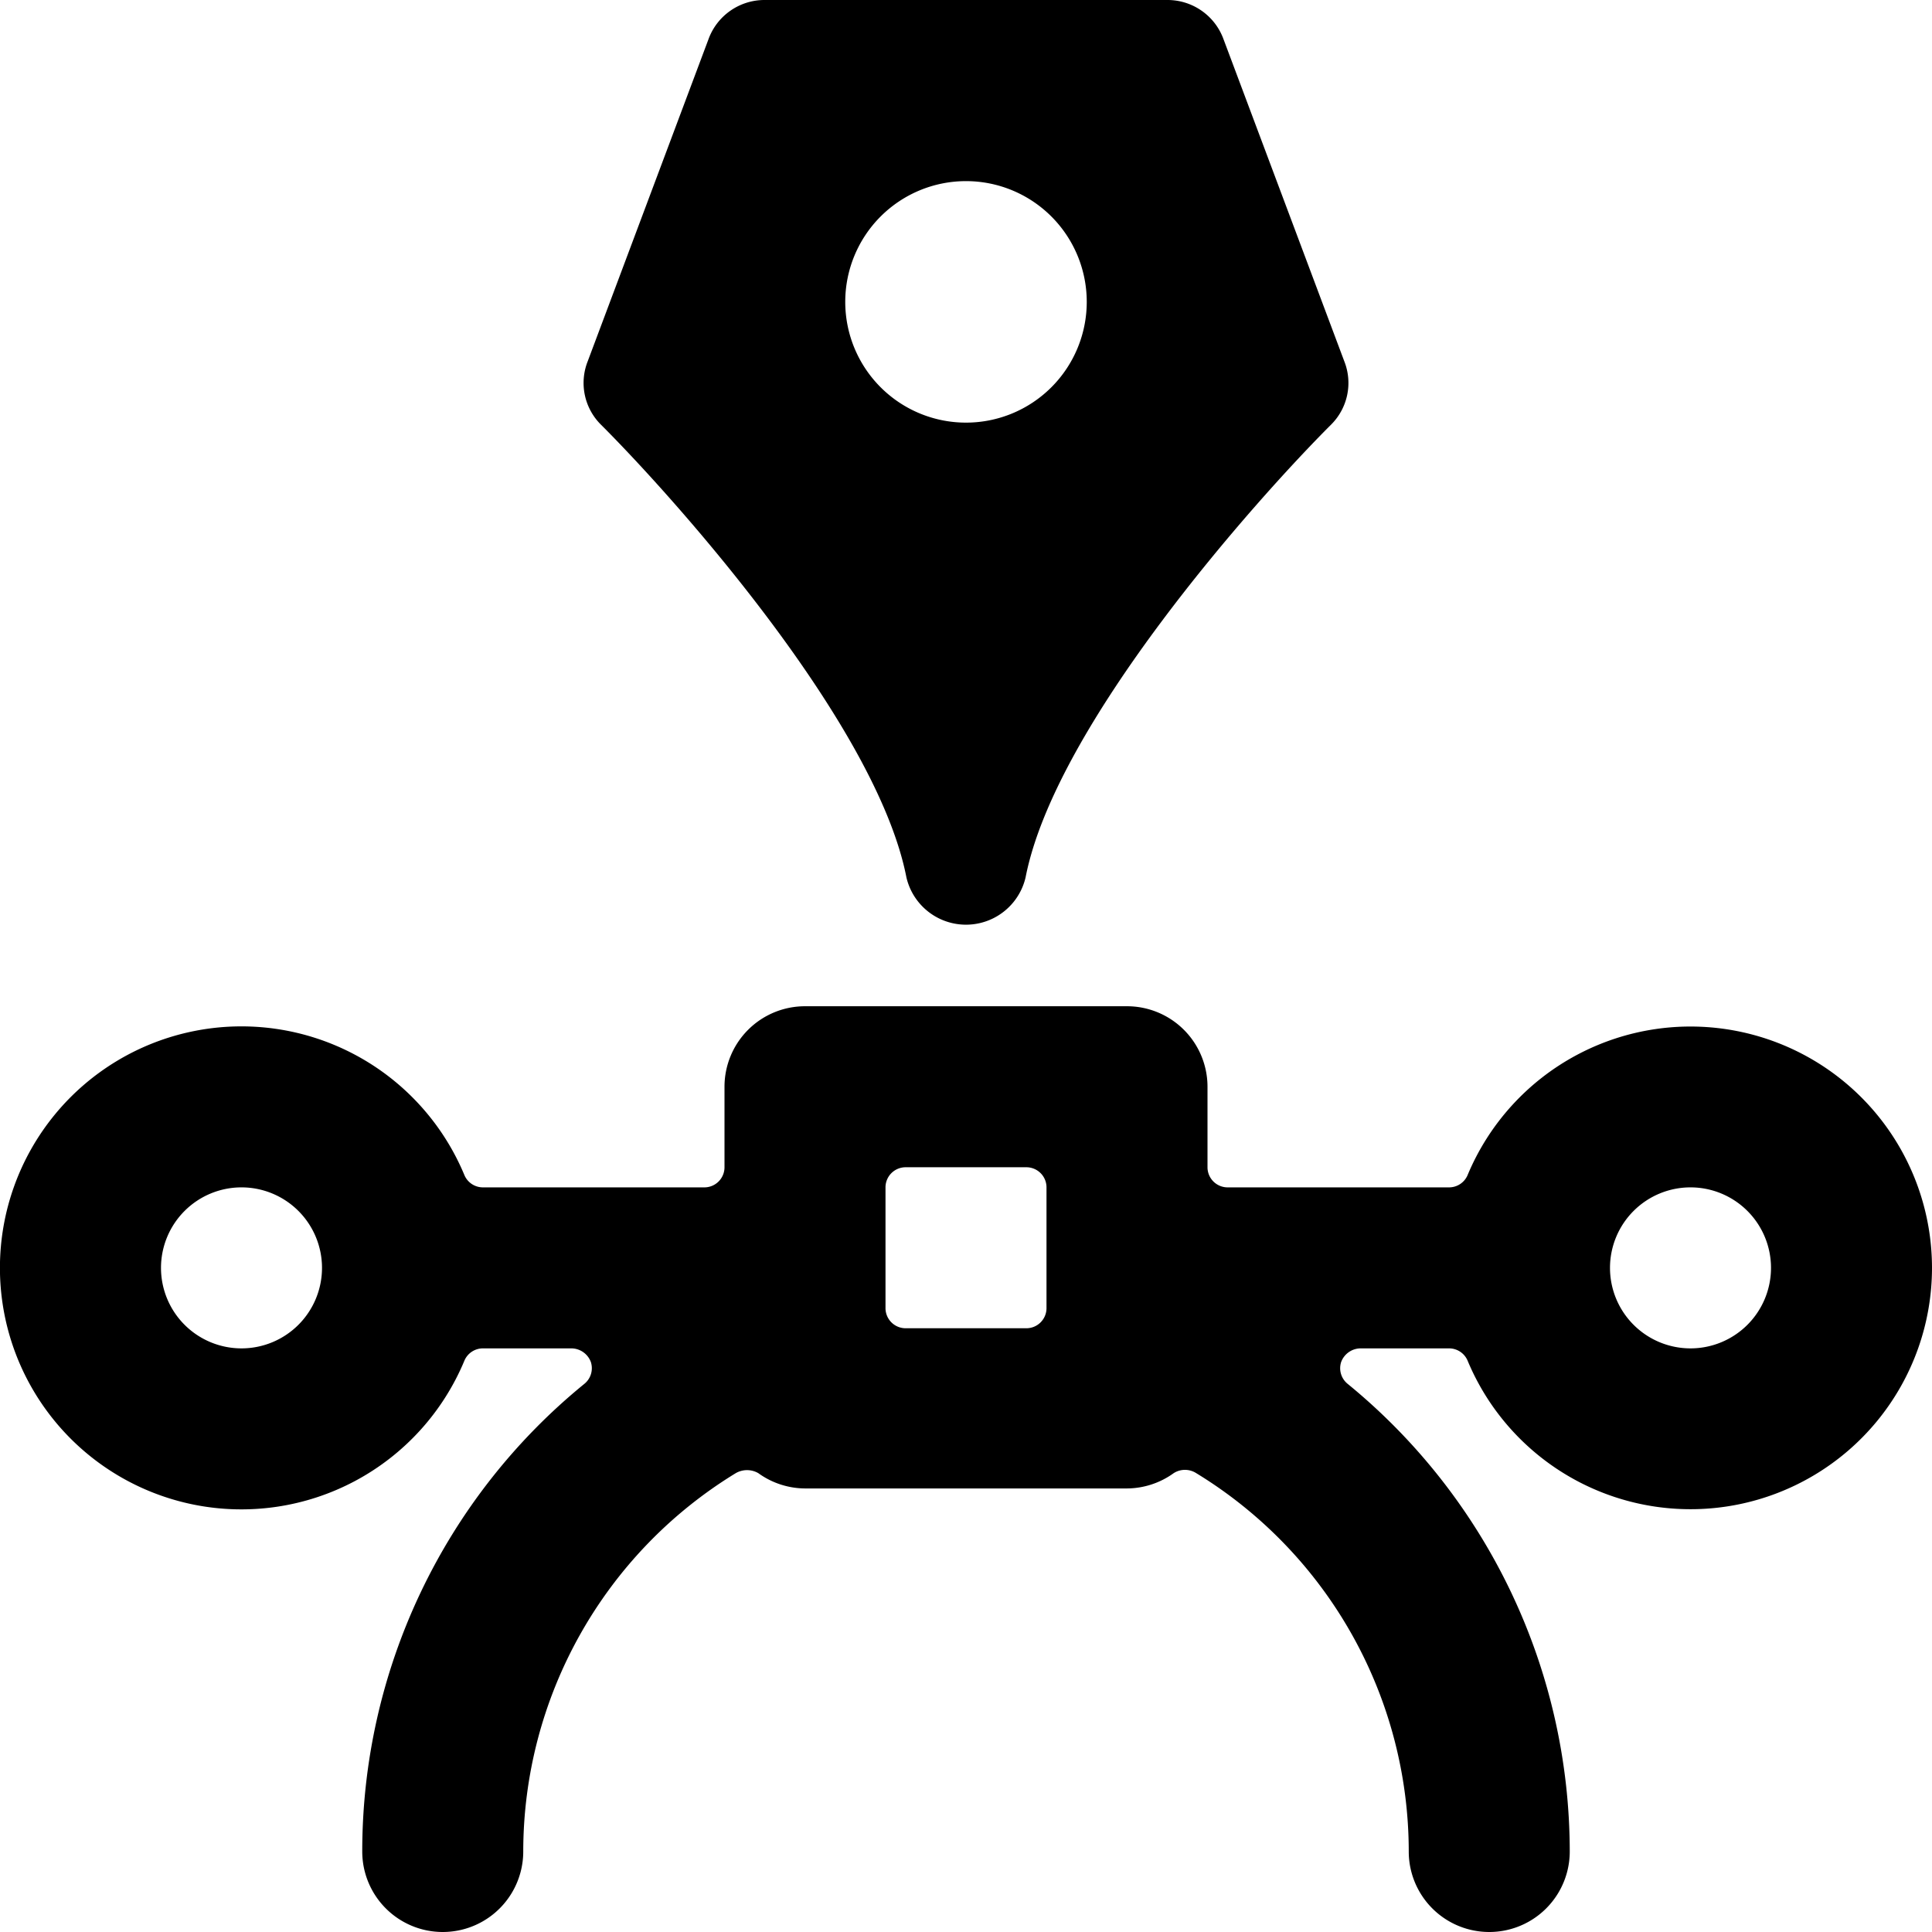
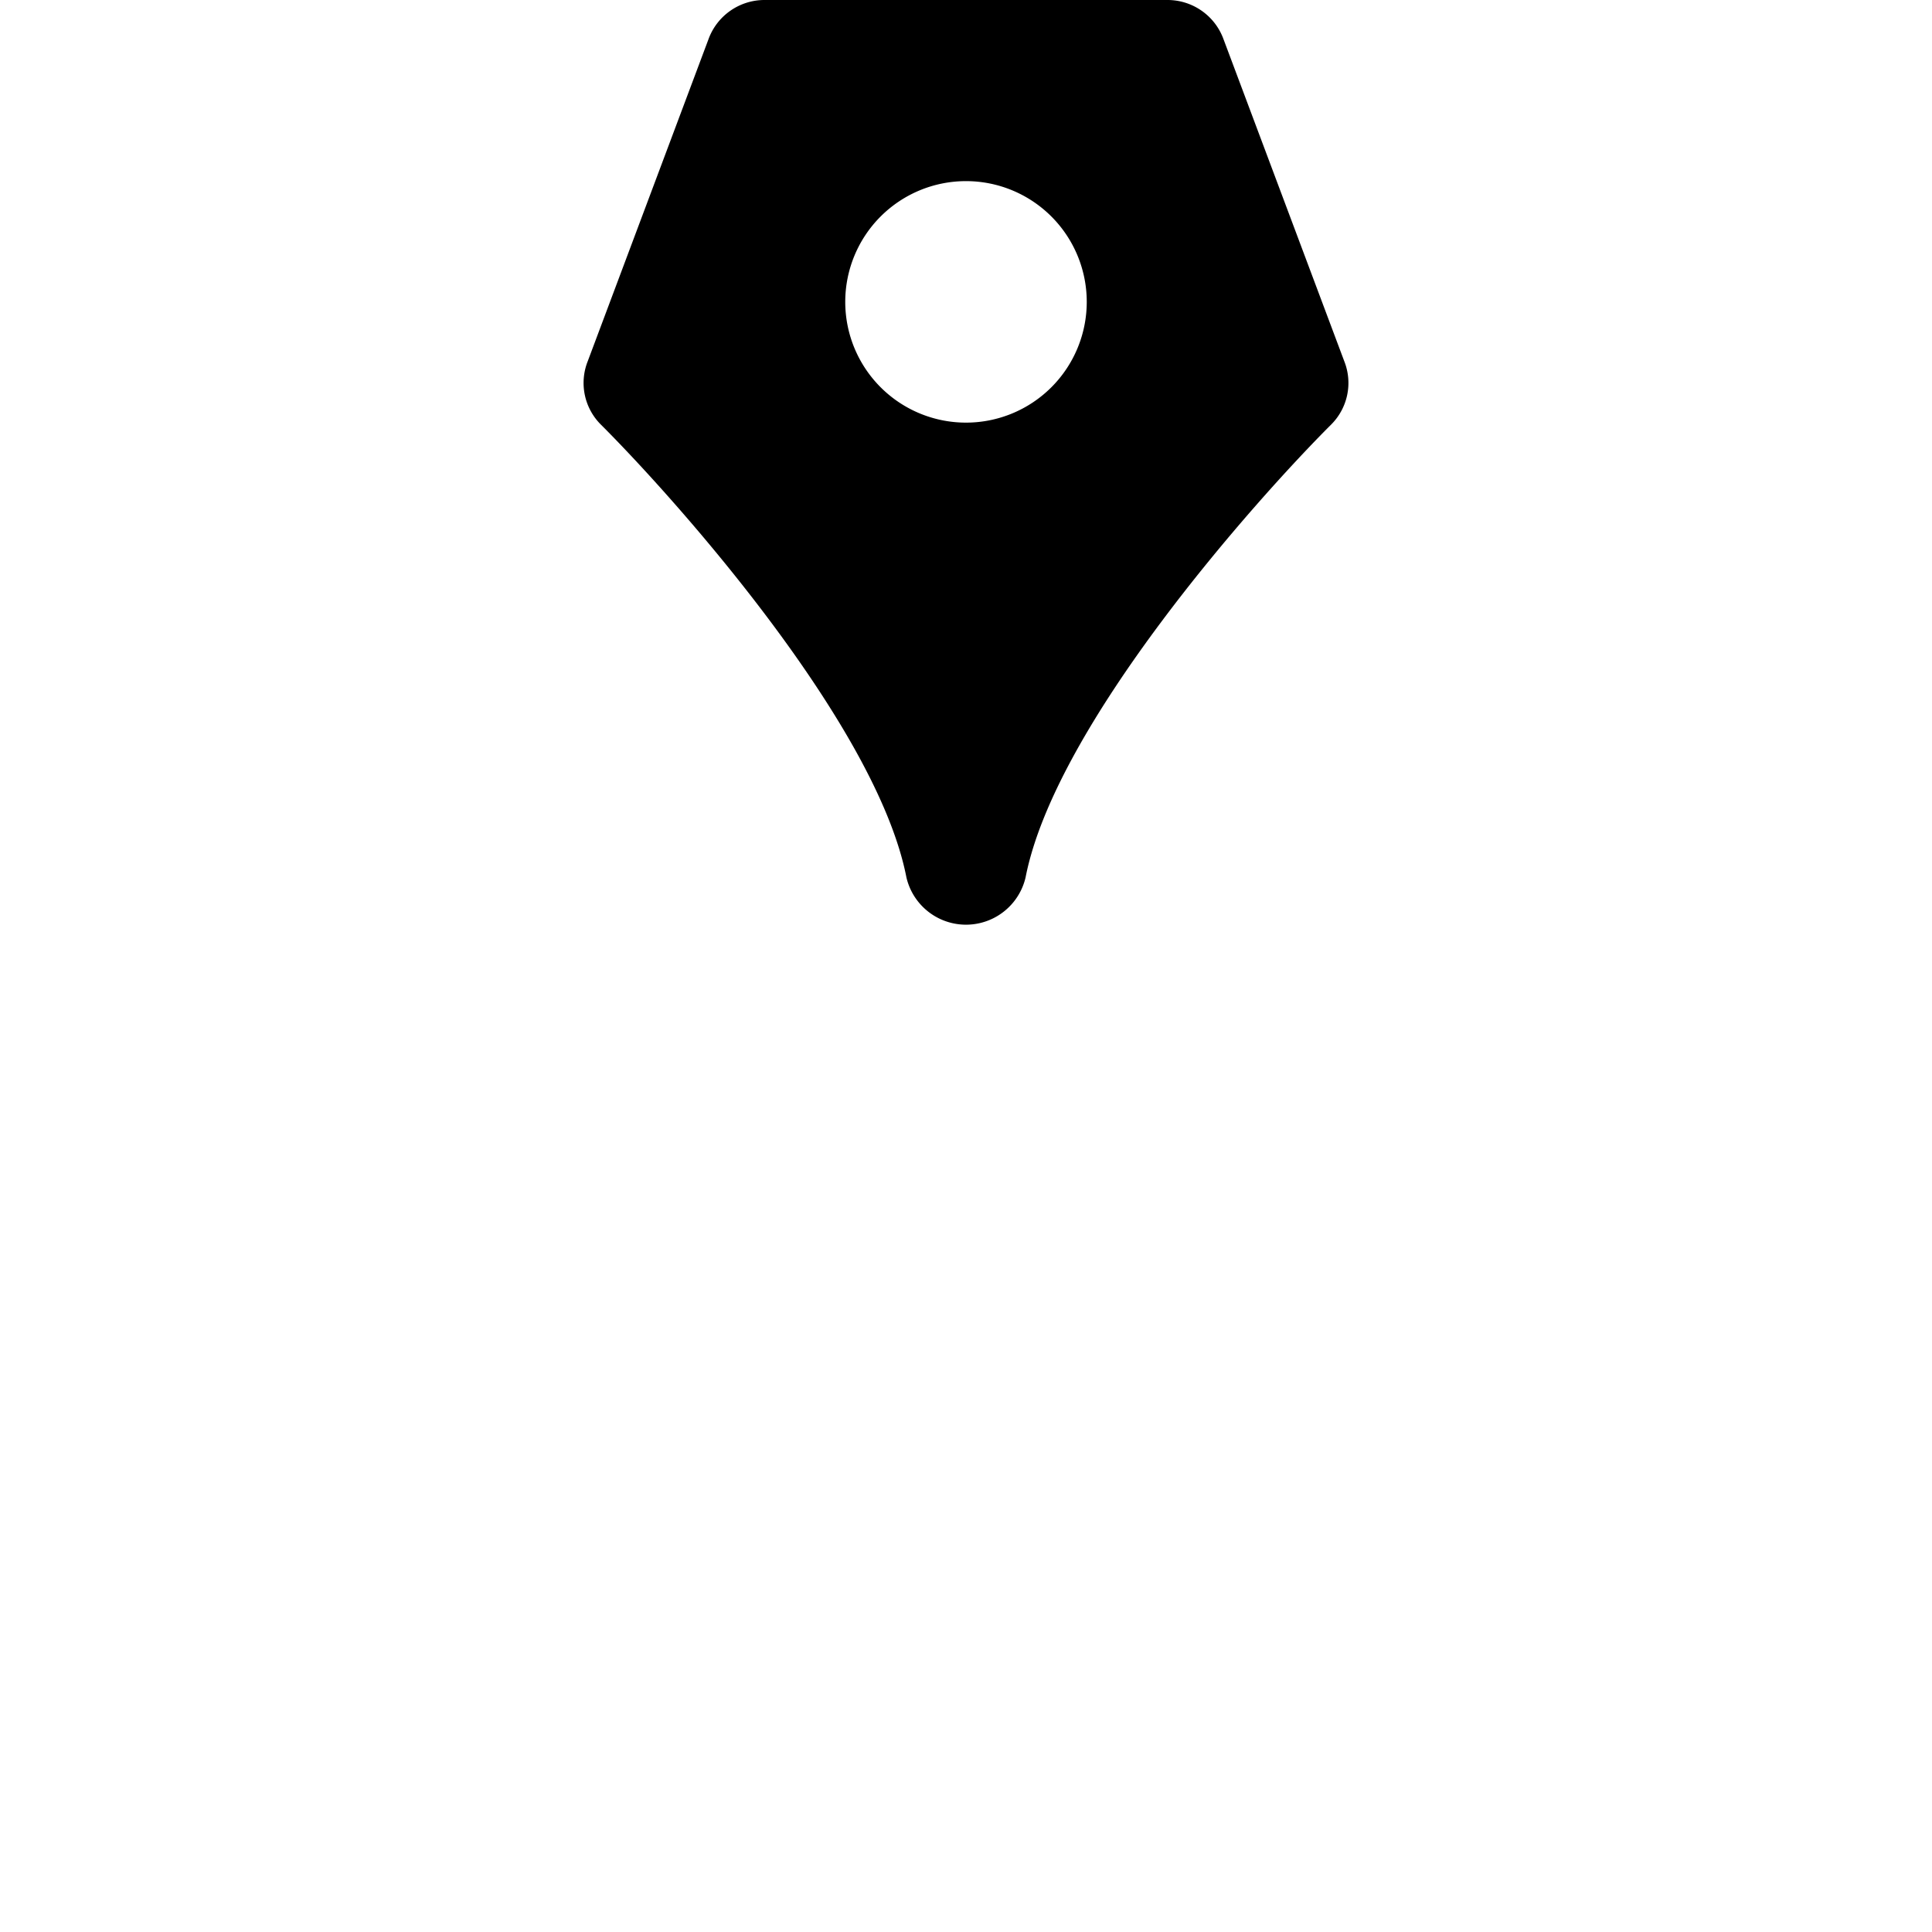
<svg xmlns="http://www.w3.org/2000/svg" viewBox="0 0 24 24">
  <g>
-     <path d="M24 15.75a3 3 0 0 0 -5.77 -1.15 0.25 0.25 0 0 1 -0.23 0.15h-2.75a0.25 0.25 0 0 1 -0.25 -0.25v-1a1 1 0 0 0 -1 -1h-4a1 1 0 0 0 -1 1v1a0.25 0.25 0 0 1 -0.25 0.25H6a0.25 0.25 0 0 1 -0.23 -0.15 3 3 0 1 0 0 2.3 0.25 0.25 0 0 1 0.23 -0.15h1.1a0.26 0.26 0 0 1 0.24 0.17 0.25 0.25 0 0 1 -0.08 0.27A7.49 7.49 0 0 0 4.5 23a1 1 0 0 0 2 0 5.51 5.51 0 0 1 2.64 -4.7 0.28 0.28 0 0 1 0.28 0 1 1 0 0 0 0.58 0.19h4a1 1 0 0 0 0.58 -0.19 0.26 0.26 0 0 1 0.28 0A5.51 5.51 0 0 1 17.5 23a1 1 0 0 0 2 0 7.51 7.51 0 0 0 -2.76 -5.81 0.25 0.25 0 0 1 -0.08 -0.27 0.26 0.26 0 0 1 0.24 -0.17H18a0.25 0.25 0 0 1 0.23 0.15A3 3 0 0 0 24 15.75Zm-4 0a1 1 0 1 1 1 1 1 1 0 0 1 -1 -1Zm-7.25 -1.25a0.25 0.25 0 0 1 0.25 0.25v1.5a0.25 0.25 0 0 1 -0.25 0.25h-1.5a0.25 0.25 0 0 1 -0.25 -0.25v-1.5a0.25 0.25 0 0 1 0.25 -0.25ZM4 15.75a1 1 0 1 1 -1 -1 1 1 0 0 1 1 1Z" fill="#000000" stroke-width="1" />
    <path d="M11.26 10.9a0.76 0.76 0 0 0 1.48 0c0.37 -1.9 2.86 -4.69 3.79 -5.62a0.73 0.73 0 0 0 0.17 -0.79l-1.5 -4a0.74 0.74 0 0 0 -0.7 -0.49h-5a0.74 0.74 0 0 0 -0.7 0.49l-1.5 4a0.73 0.73 0 0 0 0.17 0.79c0.93 0.93 3.42 3.72 3.79 5.62ZM12 2.25a1.5 1.5 0 1 1 -1.5 1.5 1.5 1.5 0 0 1 1.5 -1.5Z" fill="#000000" stroke-width="1" />
  </g>
</svg>